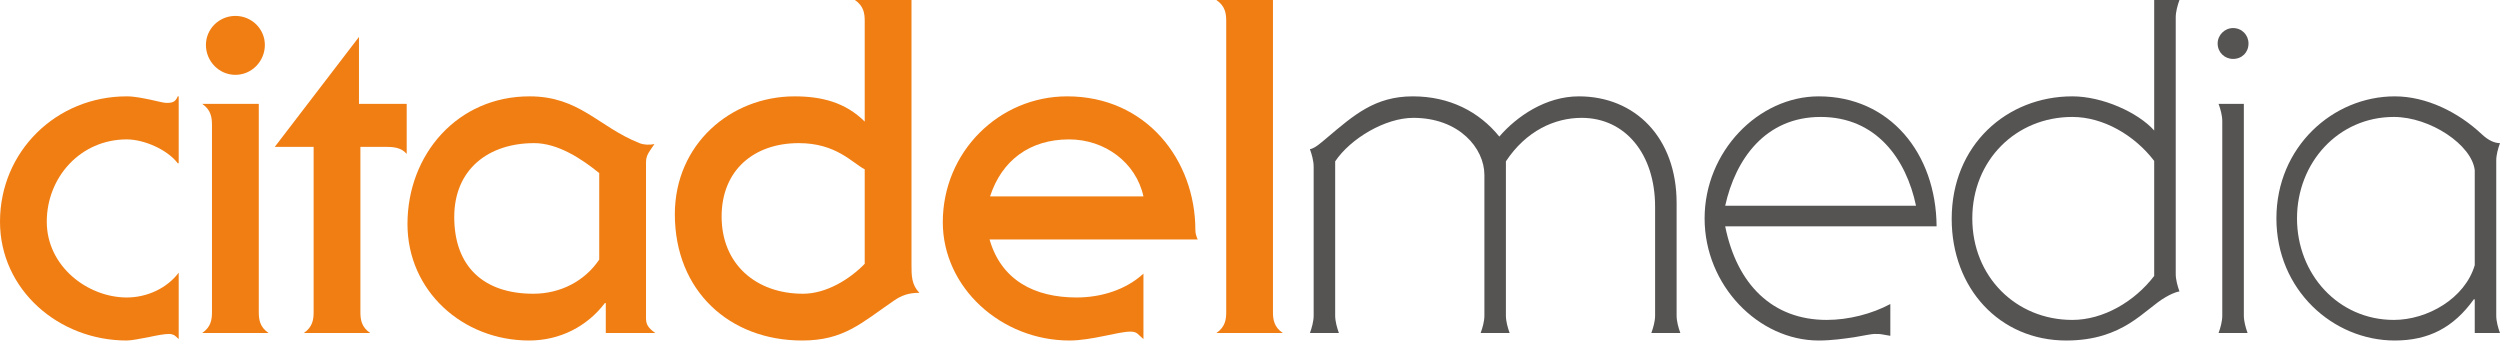
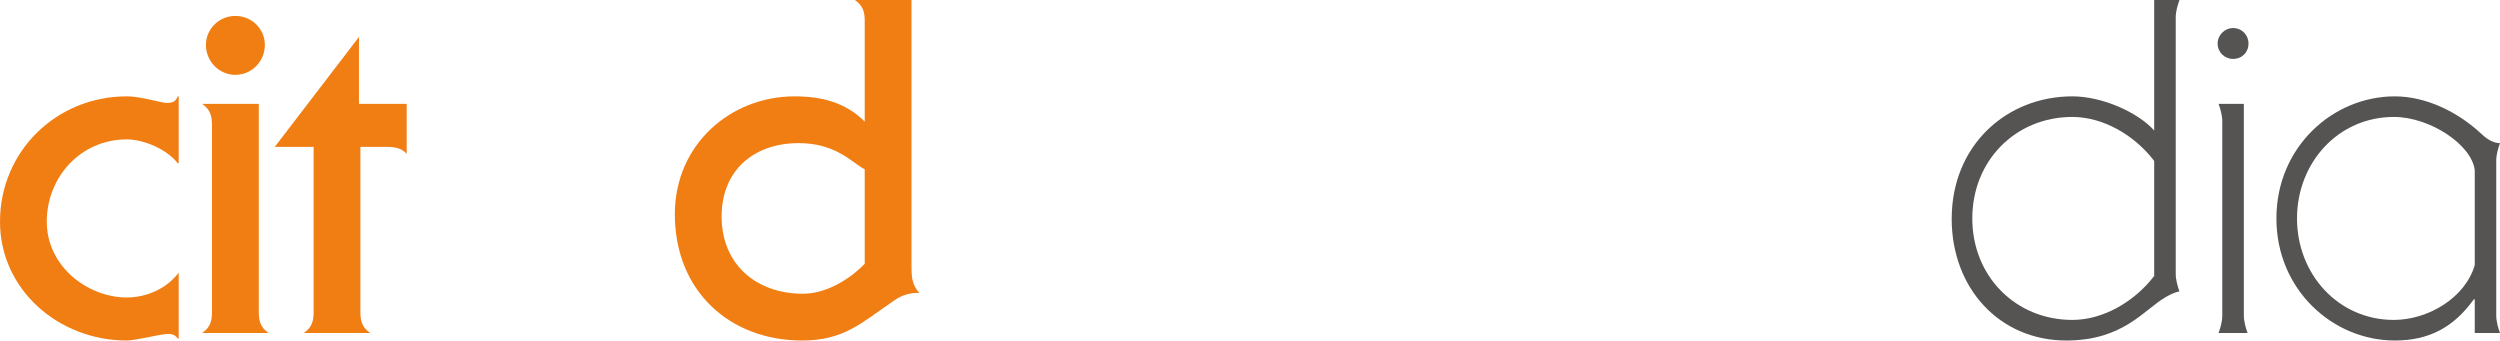
<svg xmlns="http://www.w3.org/2000/svg" xmlns:ns1="http://www.inkscape.org/namespaces/inkscape" version="1.1" width="462.45" height="62.987" id="svg2" xml:space="preserve">
  <defs id="defs6">
    <clipPath id="clipPath18">
      <path d="M 0,503.863 0,0 l 3699.59,0 0,503.863 -3699.59,0 z" ns1:connector-curvature="0" id="path20" />
    </clipPath>
  </defs>
  <g transform="matrix(1.25,0,0,-1.25,0,62.987)" id="g10">
    <g transform="scale(0.1,0.1)" id="g12">
      <g id="g14">
        <g clip-path="url(#clipPath18)" id="g16">
          <path d="m 264.434,2.07 c -2.114,2.102 -4.184,4.141 -6.211,5.547 -2.809,1.395 -4.868,2.09 -8.305,2.09 -6.266,0 -18.039,-2.09 -30.477,-4.844 C 207.637,2.812 195.215,0 187.602,0 86.504,0 0,75.43 0,175.84 c 0,103.793 83.082,185.469 187.602,185.469 11.73,0 24.21,-2.797 34.586,-4.848 10.406,-2.117 19.351,-4.828 24.218,-4.828 9.008,0 13.196,1.398 16.621,9.676 l 1.407,0 0,-98.985 -1.407,0 c -15.902,20.762 -50.523,35.289 -75.425,35.289 -68.504,0 -118.379,-56.051 -118.379,-121.773 0,-66.457 60.929,-112.16 118.379,-112.16 31.105,0 60.191,14.512 76.832,36.691 l 0,-98.301" ns1:connector-curvature="0" id="path22" style="fill:#f17e13;fill-opacity:1;fill-rule:nonzero;stroke:none" />
          <path d="m 391.953,437.426 c 0,-24.188 -19.394,-44.278 -43.601,-44.278 -24.235,0 -43.622,20.09 -43.622,44.278 0,23.515 19.387,42.922 43.622,42.922 24.207,0 43.601,-19.407 43.601,-42.922 z m -8.988,-87.215 0,-307.984 c 0,-11.094 1.355,-22.148 14.484,-31.141 l -98.277,0 c 13.129,8.992 14.527,20.047 14.527,31.141 l 0,276.14 c 0,11.77 -1.398,22.871 -14.527,31.844 l 83.793,0" ns1:connector-curvature="0" id="path24" style="fill:#f17e13;fill-opacity:1;fill-rule:nonzero;stroke:none" />
          <path d="m 601.848,350.211 0,-74.07 c -8.309,9.742 -20.114,10.437 -31.844,10.437 l -36.668,0 0,-244.351 c 0,-11.094 1.355,-22.148 14.484,-31.141 l -98.234,0 c 13.129,8.992 14.531,20.047 14.531,31.141 l 0,244.351 -57.484,0 124.59,162.637 0,-99.004 70.625,0" ns1:connector-curvature="0" id="path26" style="fill:#f17e13;fill-opacity:1;fill-rule:nonzero;stroke:none" />
-           <path d="m 886.758,247.777 c -25.606,20.797 -60.918,44.317 -96.231,44.317 -67.812,0 -118.32,-38.778 -118.32,-109.36 0,-72.656 42.922,-113.515 117.012,-113.515 40.133,0 76.101,18.672 97.539,50.527 l 0,128.031 z m 9.703,-236.691 0,44.305 -1.367,0 C 868.785,20.781 828.637,0 782.965,0 684.641,0 602.992,73.379 602.992,172.352 c 0,103.144 74.082,188.957 180.598,188.957 74.125,0 101.769,-44.965 162.699,-69.215 6.902,-2.778 15.242,-2.778 22.184,-1.403 -6.942,-10.371 -12.5,-15.886 -12.5,-26.945 l 0,-230.504 c 0,-9.023 2.804,-14.531 13.824,-22.156 l -73.336,0" ns1:connector-curvature="0" id="path28" style="fill:#f17e13;fill-opacity:1;fill-rule:nonzero;stroke:none" />
          <path d="m 1279.64,253.316 c -18.65,9.696 -42.2,38.778 -97.58,38.778 -66.46,0 -114.18,-40.117 -114.18,-108.656 0,-70.626 51.16,-114.219 120.37,-114.219 34.64,0 69.25,21.457 91.39,44.297 l 0,139.8 z m 69.23,250.547 0,-391.715 c 0,-15.937 0,-29.804 11.77,-41.562 -16.61,0 -27.02,-4.141 -38.01,-11.777 C 1274.15,25.605 1248.54,0 1186.94,0 1079.6,0 998.66,73.379 998.66,186.895 c 0,103.156 82.35,174.414 177.19,174.414 40.17,0 75.43,-8.965 103.79,-37.356 l 0,148.781 c 0,11.102 -1.35,22.137 -14.5,31.129 l 83.73,0" ns1:connector-curvature="0" id="path30" style="fill:#f17e13;fill-opacity:1;fill-rule:nonzero;stroke:none" />
-           <path d="m 1692.13,213.223 c -11.09,50.523 -57.45,84.39 -110.06,84.39 -58.15,0 -99.66,-31.109 -116.95,-84.39 l 227.01,0 z m 0,-211.153 c -8.34,6.941 -8.97,11.082 -19.39,11.082 C 1654.75,13.152 1615.32,0 1582.77,0 c -101.1,0 -187.58,78.191 -187.58,175.129 0,103.816 83.06,186.18 184.11,186.18 116.99,0 189.67,-94.157 189.67,-197.95 0,-4.875 1.37,-9.004 3.44,-13.816 l -308.01,0 c 17.27,-60.246 66.42,-85.863 128.74,-85.863 36,0 72.69,11.105 98.99,35.312 l 0,-96.922" ns1:connector-curvature="0" id="path32" style="fill:#f17e13;fill-opacity:1;fill-rule:nonzero;stroke:none" />
-           <path d="m 1814.61,472.734 c 0,11.102 -1.41,22.137 -14.57,31.129 l 83.74,0 0,-461.636 c 0,-11.094 1.44,-22.148 14.57,-31.141 l -98.31,0 c 13.16,8.992 14.57,20.047 14.57,31.141 l 0,430.507" ns1:connector-curvature="0" id="path34" style="fill:#f17e13;fill-opacity:1;fill-rule:nonzero;stroke:none" />
-           <path d="m 1943.99,257.496 c 0,8.274 -2.76,18 -5.51,25.59 7.58,1.379 16.6,9.695 24.89,16.637 40.14,33.886 71.31,61.586 127.35,61.586 54.69,0 98.3,-22.829 128.03,-59.516 25.61,29.75 68.58,59.516 117.7,59.516 83.1,0 144.67,-60.934 144.67,-157.793 l 0,-166.817 c 0,-8.301 2.73,-17.988 5.52,-25.613 l -42.93,0 c 2.75,7.625 5.57,17.312 5.57,25.613 l 0,161.289 c 0,78.153 -44.3,131.504 -108.69,131.504 -40.15,0 -82.36,-19.418 -112.1,-64.363 l 0,-228.43 c 0,-8.301 2.74,-17.988 5.53,-25.613 l -42.93,0 c 2.81,7.625 5.57,17.312 5.57,25.613 l 0,208.336 c 0,39.43 -37.36,84.457 -105.18,84.457 -41.56,0 -92.8,-30.461 -115.65,-64.363 l 0,-228.43 c 0,-8.301 2.78,-17.988 5.51,-25.613 l -42.86,0 c 2.75,7.625 5.51,17.312 5.51,25.613 l 0,220.797" ns1:connector-curvature="0" id="path36" style="fill:#565353;fill-opacity:1;fill-rule:nonzero;stroke:none" />
-           <path d="m 2835.4,199.395 c -14.52,69.179 -58.8,131.441 -141.18,131.441 -81.66,0 -125.96,-62.262 -141.21,-131.441 l 282.39,0 z m -282.39,-30.469 c 17.3,-85.84 69.88,-138.457 150.19,-138.457 32.51,0 67.13,8.984 94.18,23.516 l 0,-47.051 c -4.19,0.684 -7.65,1.387 -11.81,2.078 -3.43,0.695 -6.95,0.695 -11.77,0.695 -3.47,0 -14.5,-2.09 -29.75,-4.844 C 2729.57,2.812 2710.81,0 2691.44,0 c -89.27,0 -168.9,81.699 -168.9,180.664 0,98.969 79.63,180.645 168.9,180.645 105.19,0 173.74,-84.457 174.41,-192.383 l -312.84,0" ns1:connector-curvature="0" id="path38" style="fill:#565353;fill-opacity:1;fill-rule:nonzero;stroke:none" />
          <path d="m 3187.85,265.77 c -29.08,38.117 -75.4,65.066 -121.12,65.066 -83.71,0 -148.05,-64.332 -148.05,-150.172 0,-85.852 64.34,-150.195 148.05,-150.195 45.72,0 92.04,27.012 121.12,65.058 l 0,170.243 z m 0,238.093 37.38,0 c -2.72,-7.613 -5.49,-17.285 -5.49,-25.586 l 0,-379.976 c 0,-8.301 2.77,-18.008 5.49,-25.645 -7.58,-1.367 -15.2,-5.527 -20.06,-8.262 C 3173.37,46.395 3142.88,0 3057.73,0 c -98.92,0 -169.54,77.539 -169.54,179.961 0,109.355 81.61,181.348 178.54,181.348 44.31,0 96.89,-23.516 121.12,-50.528 l 0,193.082" ns1:connector-curvature="0" id="path40" style="fill:#565353;fill-opacity:1;fill-rule:nonzero;stroke:none" />
          <path d="m 3283.12,11.086 c 2.81,7.625 5.49,17.312 5.49,25.613 l 0,287.985 c 0,8.238 -2.68,17.937 -5.49,25.527 l 37.42,0 0,-313.512 c 0,-8.301 2.8,-17.988 5.52,-25.613 l -42.94,0 z m 21.46,405.621 c -12.46,0 -22.82,9.641 -22.82,22.809 0,12.461 10.36,22.851 22.82,22.851 13.19,0 22.85,-10.39 22.85,-22.851 0,-13.168 -9.66,-22.809 -22.85,-22.809" ns1:connector-curvature="0" id="path42" style="fill:#565353;fill-opacity:1;fill-rule:nonzero;stroke:none" />
          <path d="m 3662.23,251.977 c -4.18,37.339 -65.77,78.859 -119.75,78.859 -82.38,0 -143.27,-67.824 -143.27,-150.172 0,-82.363 60.89,-150.195 143.27,-150.195 49.82,0 105.24,31.836 119.75,80.996 l 0,140.512 z m 31.82,-215.278 c 0,-8.301 2.73,-17.988 5.54,-25.613 l -37.36,0 0,49.852 -1.38,0 C 3631.08,19.402 3594.33,0 3543.86,0 c -91.35,0 -175.14,74.785 -175.14,180.664 0,105.914 83.79,180.645 175.14,180.645 47.04,0 94.16,-23.516 128.76,-56.028 10.33,-9.715 19.38,-13.187 26.97,-13.187 -2.81,-7.629 -5.54,-17.289 -5.54,-25.59 l 0,-229.805" ns1:connector-curvature="0" id="path44" style="fill:#565353;fill-opacity:1;fill-rule:nonzero;stroke:none" />
        </g>
      </g>
    </g>
  </g>
</svg>